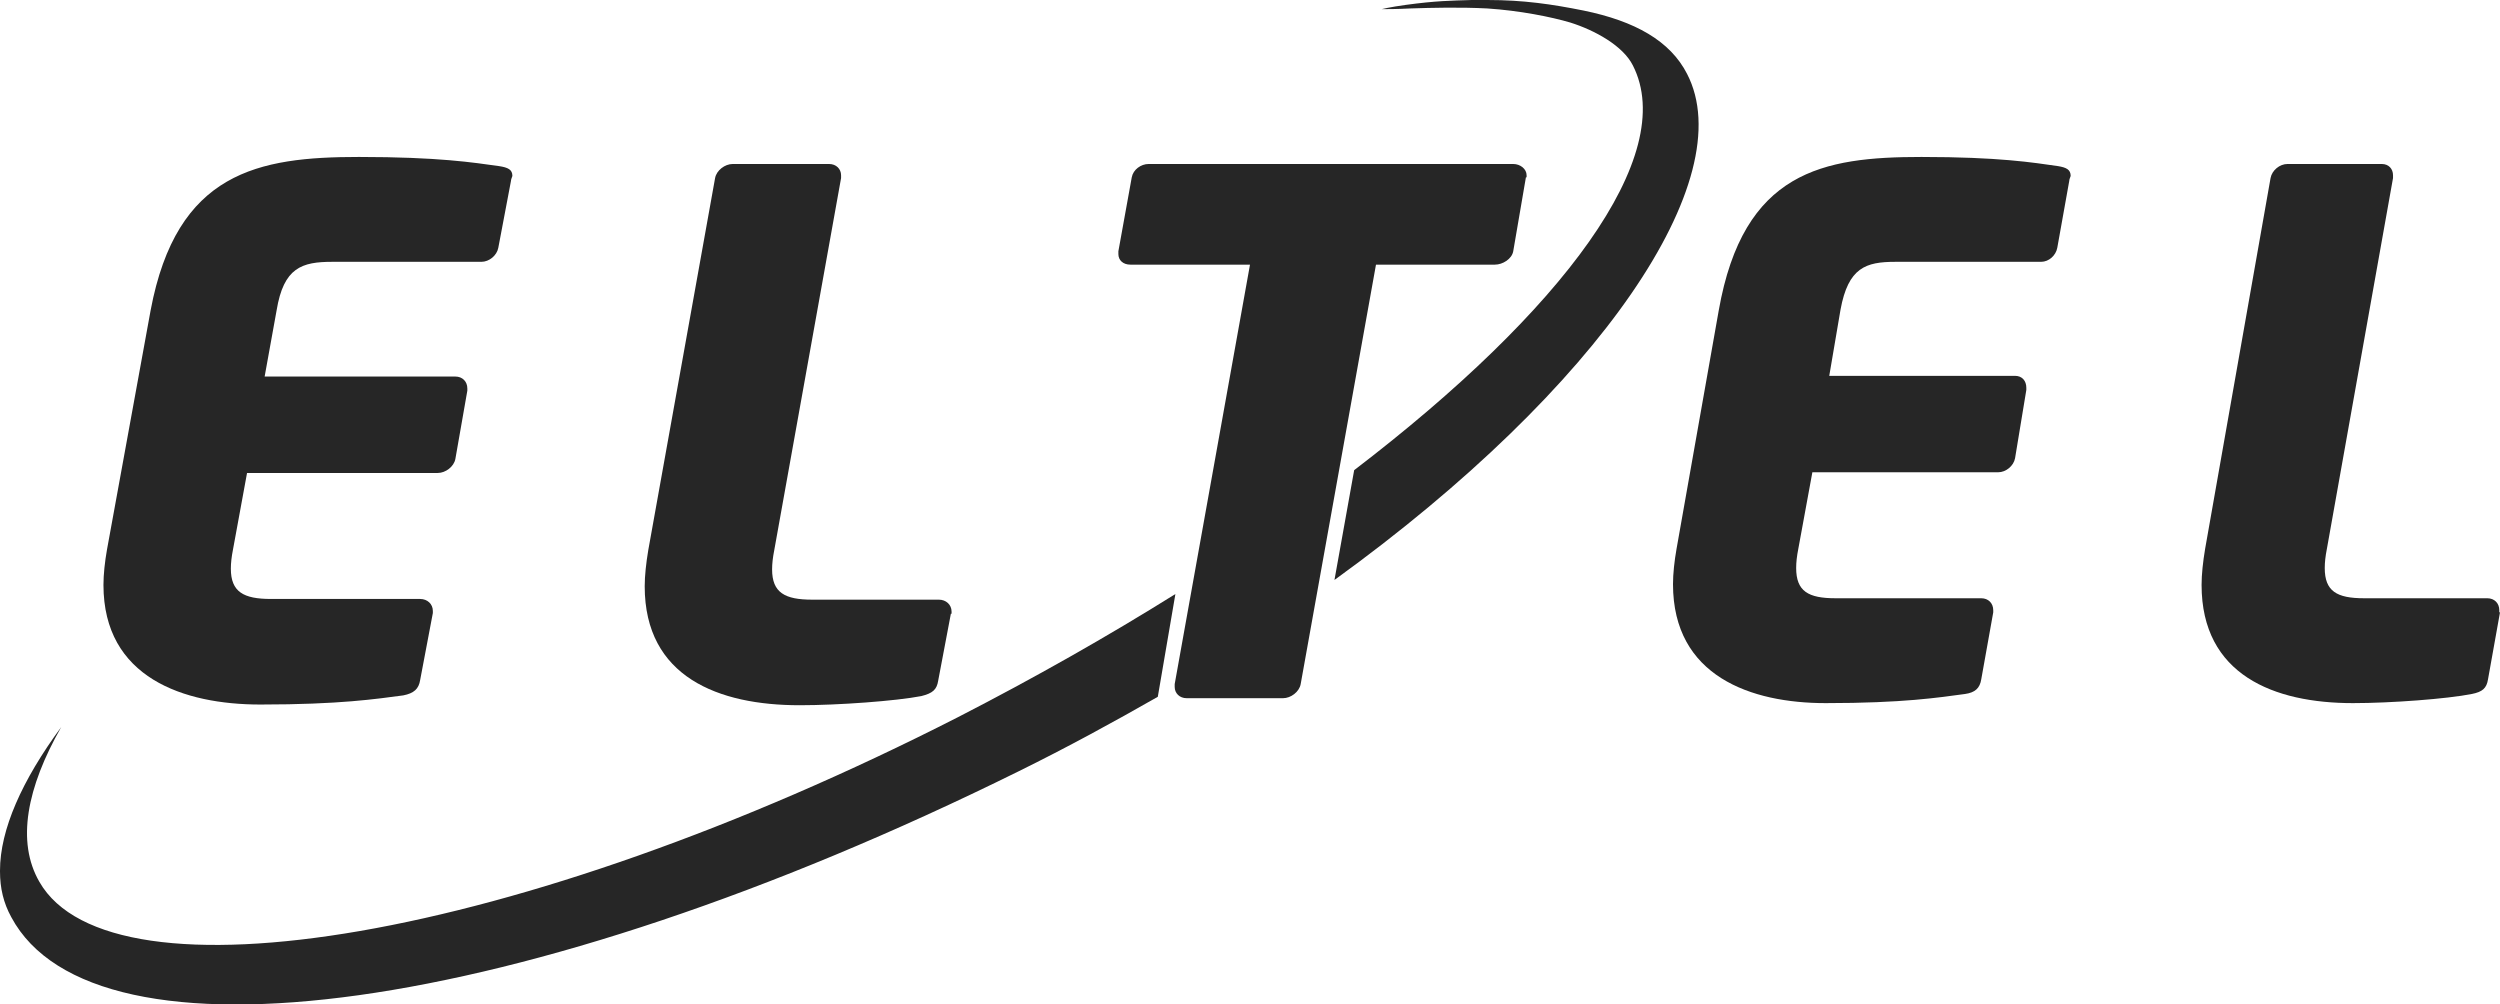
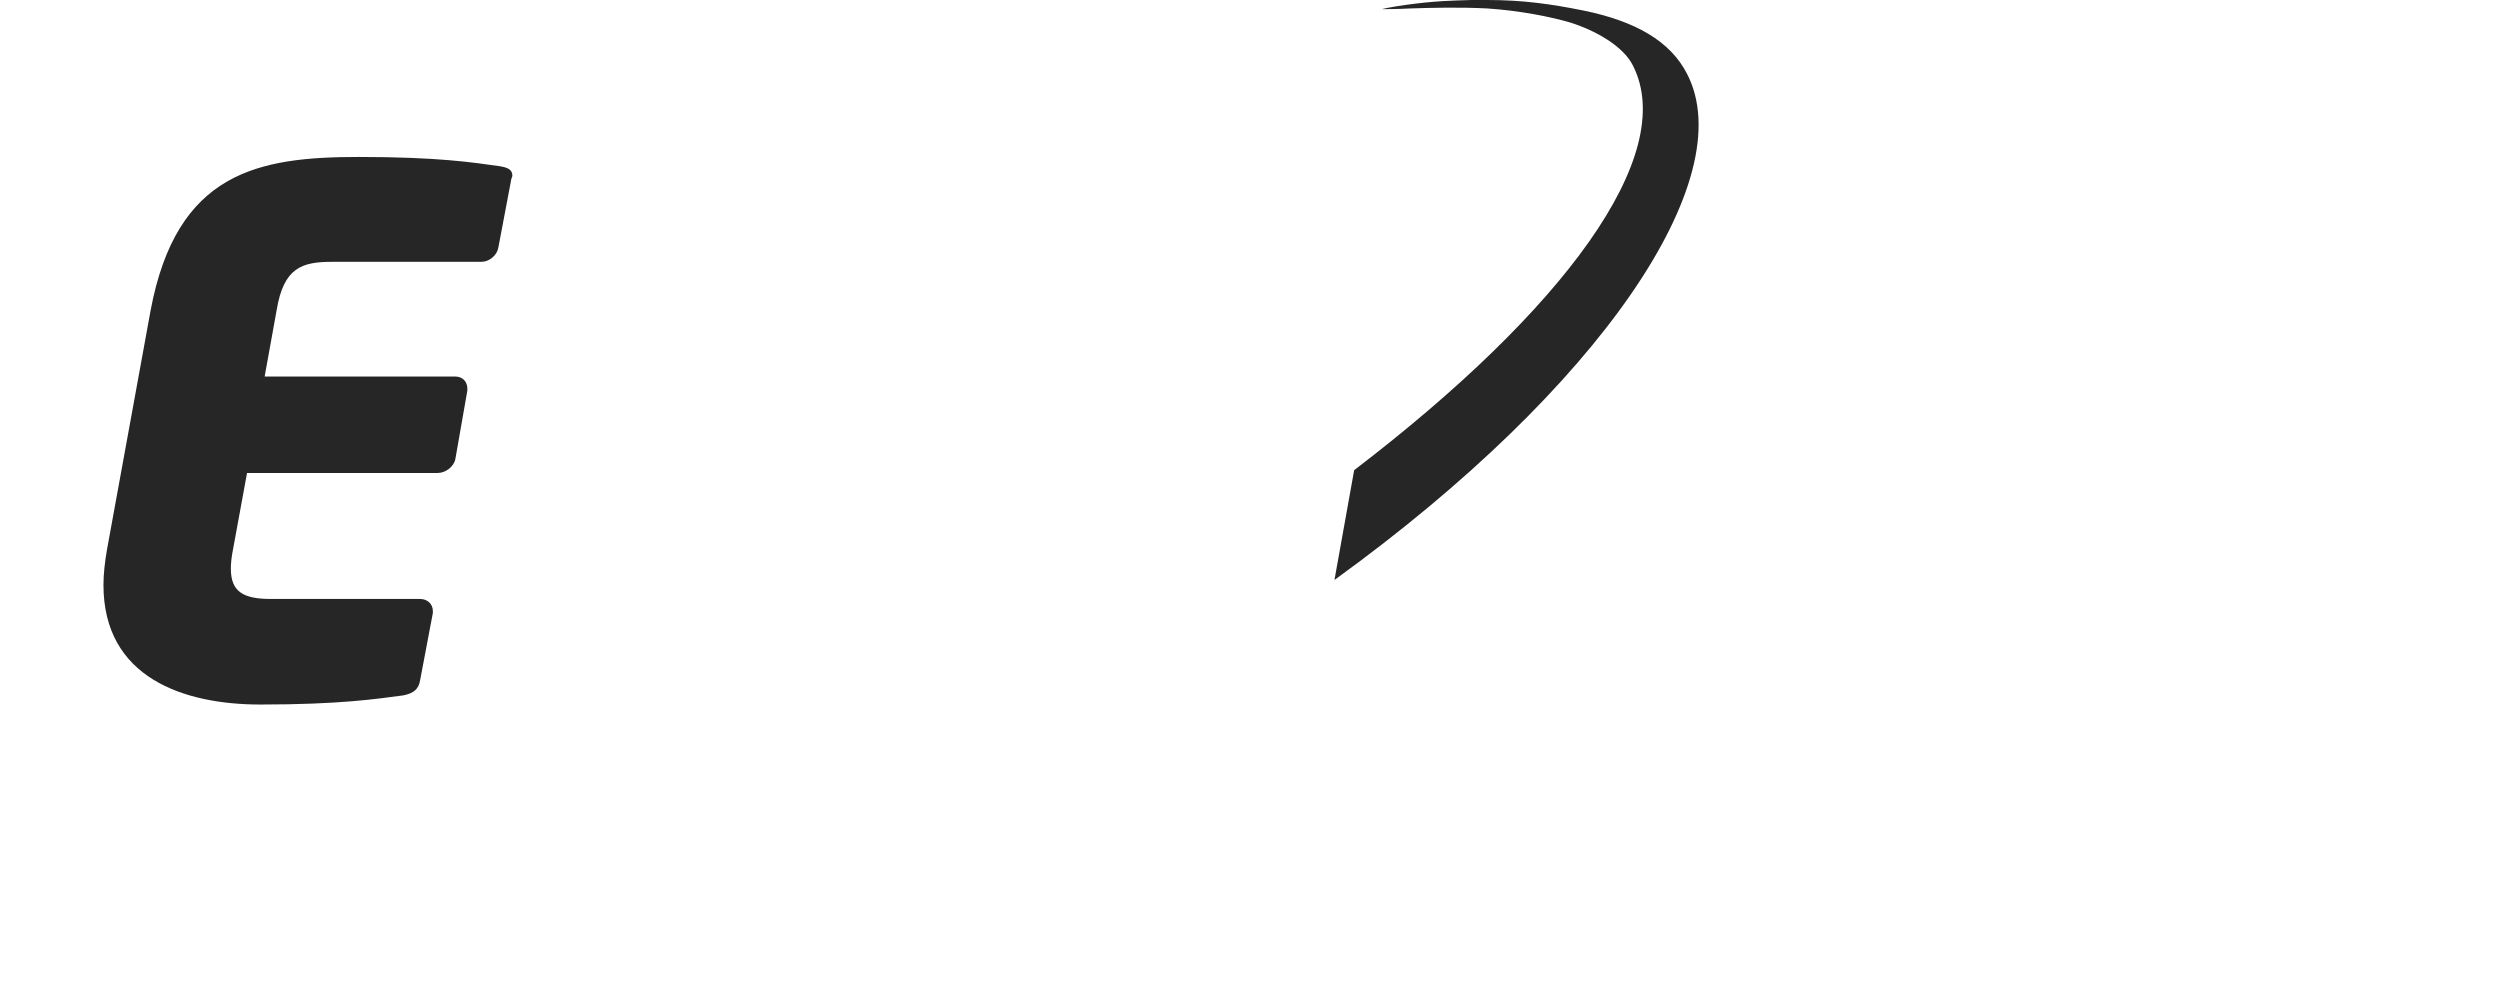
<svg xmlns="http://www.w3.org/2000/svg" version="1.1" id="Layer_1" x="0px" y="0px" viewBox="0 0 355.2 142.7" style="enable-background:new 0 0 355.2 142.7;" xml:space="preserve">
  <style type="text/css">
	.Arched_x0020_Green{fill:url(#SVGID_1_);stroke:#FFFFFF;stroke-width:0.25;stroke-miterlimit:1;}
	.st0{fill:#262626;}
</style>
  <linearGradient id="SVGID_1_" gradientUnits="userSpaceOnUse" x1="-120.03" y1="495.28" x2="-119.323" y2="494.573">
    <stop offset="0" style="stop-color:#26AC4A" />
    <stop offset="0.983" style="stop-color:#1A361C" />
  </linearGradient>
  <path class="st0" d="M72.6,25.7l-1.8,9.5c-0.2,1.1-1.3,2-2.4,2H47.2c-4.3,0-6.9,0.8-7.9,6.9l-1.7,9.4h27.1c1,0,1.7,0.7,1.7,1.7v0.3  l-1.7,9.7c-0.2,1.1-1.4,2-2.5,2H35.1l-2,10.9c-0.2,1-0.3,1.9-0.3,2.7c0,3.3,1.8,4.3,5.7,4.3h21.2c1,0,1.8,0.7,1.8,1.7v0.3l-1.8,9.5  c-0.2,1.3-0.9,1.9-2.4,2.2c-3.8,0.5-9,1.3-20.3,1.3c-10.9,0-22.3-3.8-22.3-17c0-1.5,0.2-3.3,0.5-5l6.2-34  C25.1,24.4,36.7,22.3,51,22.3c11.3,0,16.3,0.8,19.9,1.3c1.3,0.2,1.9,0.5,1.9,1.4C72.7,25.3,72.6,25.5,72.6,25.7" />
-   <path class="st0" d="M135.1,87.2l-1.8,9.5c-0.2,1.3-0.8,1.8-2.4,2.2c-3.6,0.7-11.8,1.3-17.3,1.3c-11.5,0-22-4-22-16.9  c0-1.5,0.2-3.3,0.5-5.1l9.5-52.9c0.2-1.1,1.4-2,2.5-2h13.7c1,0,1.7,0.7,1.7,1.6v0.4l-9.5,52.9c-0.2,1-0.3,1.9-0.3,2.7  c0,3.3,1.8,4.3,5.7,4.3h18c1,0,1.8,0.7,1.8,1.7V87.2z" />
-   <path class="st0" d="M216.8,25.2L215,35.7c-0.2,1.1-1.5,1.9-2.6,1.9h-16.9l-10.7,59.6c-0.2,1.1-1.4,2-2.5,2h-13.7  c-1,0-1.7-0.7-1.7-1.6v-0.4l10.7-59.6h-17c-1,0-1.7-0.6-1.7-1.5v-0.4l1.9-10.5c0.2-1.1,1.3-1.9,2.4-1.9H215c1,0,1.9,0.7,1.9,1.6  V25.2z" />
  <g>
    <path class="st0" d="M239.7,10.5c-2.4-4.7-7.4-7.5-14.7-9c-4.5-0.9-8.5-1.5-13.7-1.5h0c-0.7,0-1.4,0-2.2,0c-3,0.1-5,0.1-9.4,0.7   c-2.2,0.3-3.4,0.6-3.4,0.6c0.7,0,2.2,0,4.1-0.1c3-0.1,7-0.2,10.9,0c4.6,0.3,9.1,1.2,11.8,2c3.5,1.1,7.5,3.3,8.9,6.1   c6.5,12.8-9.9,34.8-39.6,57.5l-2.8,15.6C227.5,55,247.4,25.4,239.7,10.5z" />
-     <path class="st0" d="M167,84.4c-9.6,6-20,11.9-30.9,17.5C73.4,133.9,15.8,143.1,5.6,125.3c-3.3-5.7-1.8-13.4,3.1-22   C3.1,110.9,0,117.9,0,123.7v0.1c0,2.4,0.5,4.5,1.6,6.5c11.8,22.1,72.1,14.4,143.1-20.7c6.9-3.4,13.5-7,19.8-10.6L167,84.4z" />
  </g>
-   <path class="st0" d="M294,25.7l-1.7,9.5c-0.2,1.1-1.2,2-2.3,2h-20.7c-4.2,0-6.7,0.8-7.8,6.8l-1.6,9.4h26.4c1,0,1.6,0.7,1.6,1.7v0.3  l-1.6,9.7c-0.2,1.1-1.3,2-2.4,2h-26.4L255.5,78c-0.2,1-0.3,1.9-0.3,2.7c0,3.3,1.7,4.3,5.6,4.3h20.7c1,0,1.7,0.7,1.7,1.7V87l-1.7,9.5  c-0.2,1.3-0.9,1.9-2.3,2.1c-3.7,0.5-8.8,1.3-19.8,1.3c-10.6,0-21.7-3.8-21.7-16.9c0-1.5,0.2-3.3,0.5-5l6-33.9  c3.5-19.8,14.8-21.8,28.8-21.8c11,0,15.9,0.8,19.4,1.3c1.2,0.2,1.8,0.5,1.8,1.4C294.1,25.3,294,25.5,294,25.7" />
-   <path class="st0" d="M355.2,87l-1.7,9.5c-0.2,1.3-0.8,1.8-2.3,2.1c-3.5,0.7-11.5,1.3-16.9,1.3c-11.2,0-21.5-4-21.5-16.8  c0-1.5,0.2-3.3,0.5-5.1l9.3-52.7c0.2-1.1,1.3-2,2.4-2h13.4c1,0,1.6,0.7,1.6,1.6v0.4L330.6,78c-0.2,1-0.3,1.9-0.3,2.7  c0,3.3,1.7,4.3,5.6,4.3h17.5c1,0,1.7,0.7,1.7,1.7V87z" />
</svg>